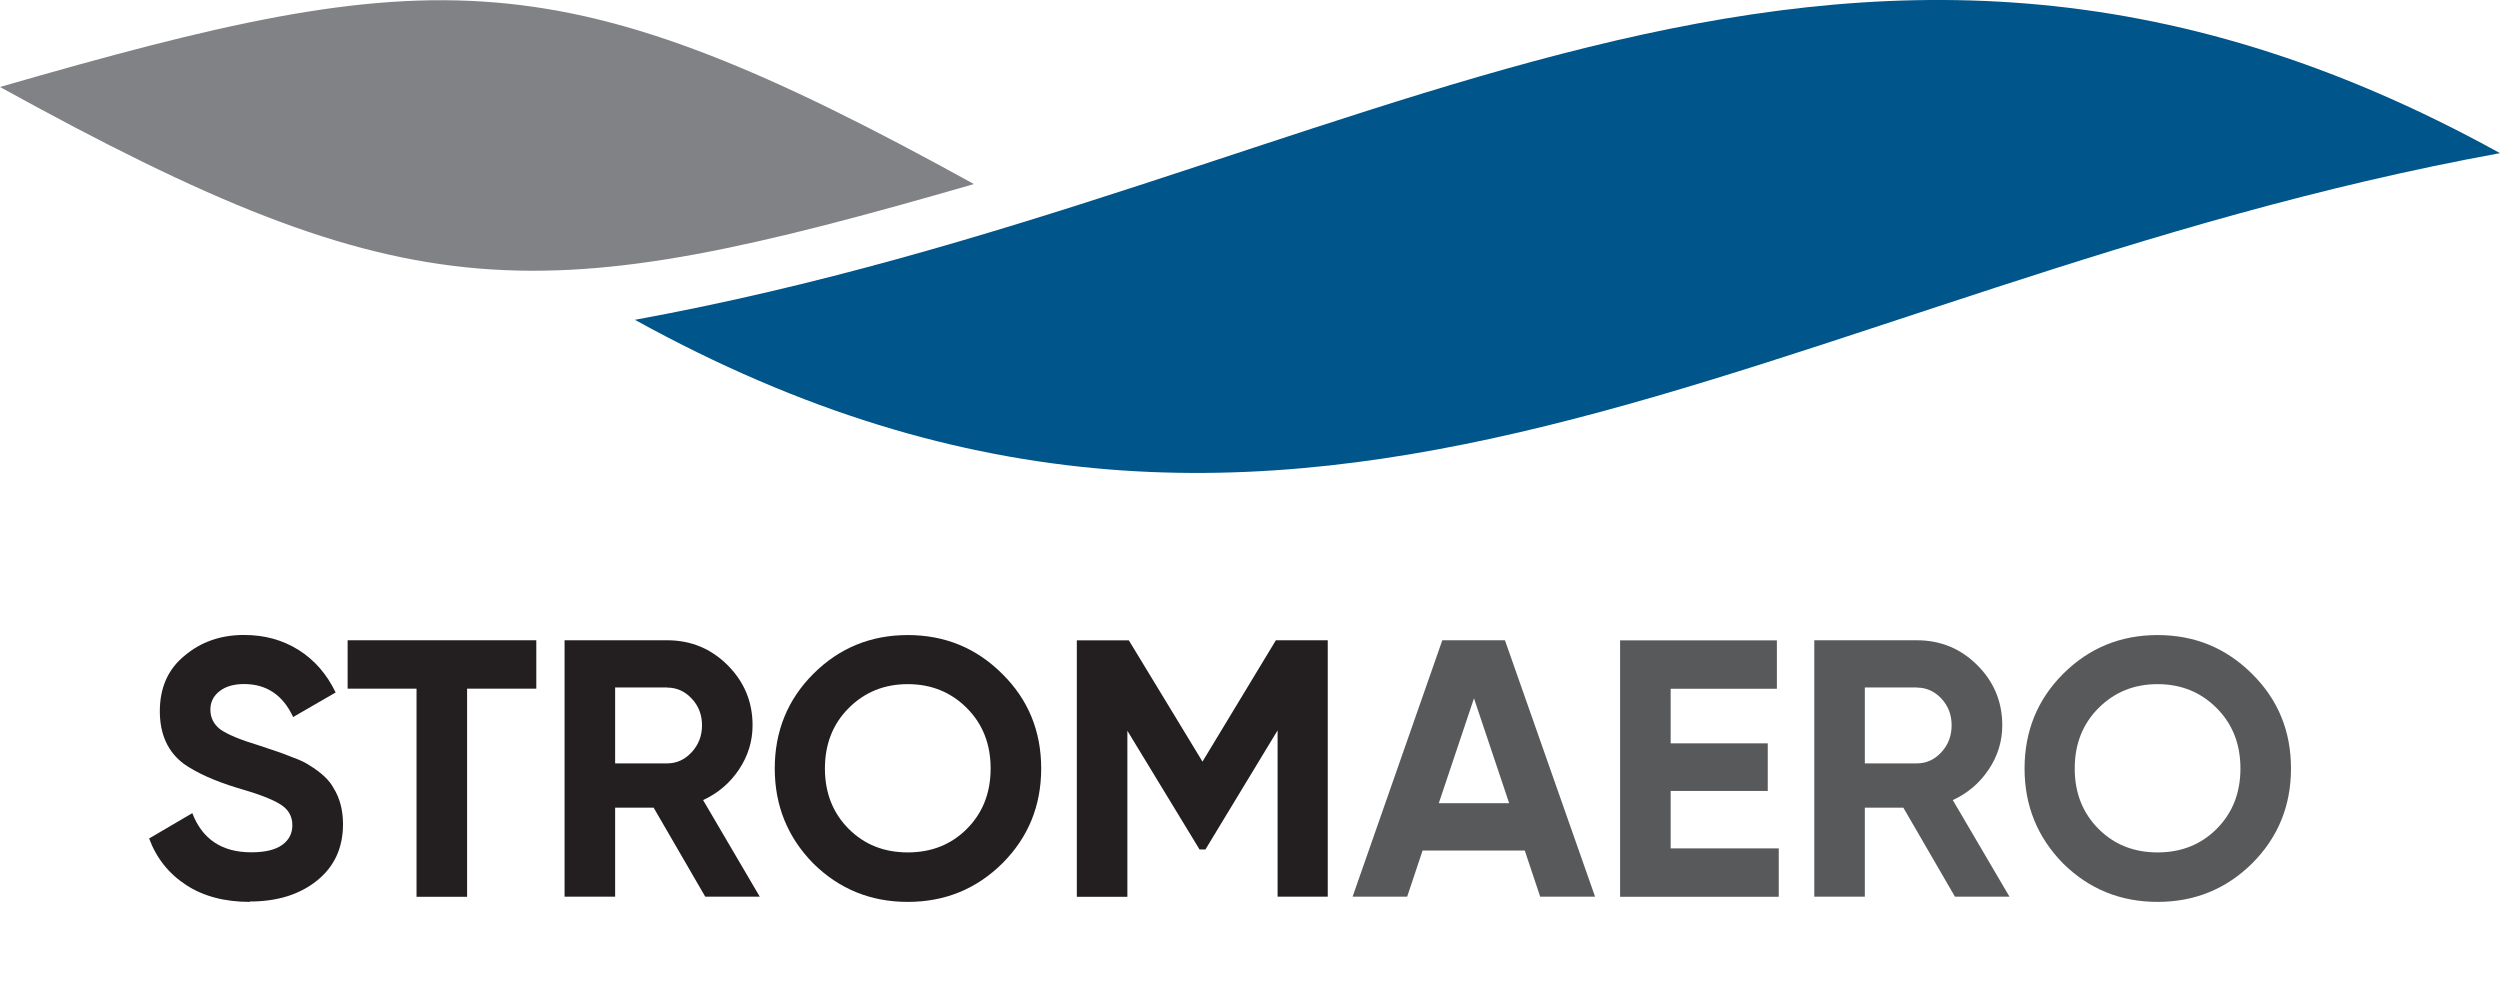
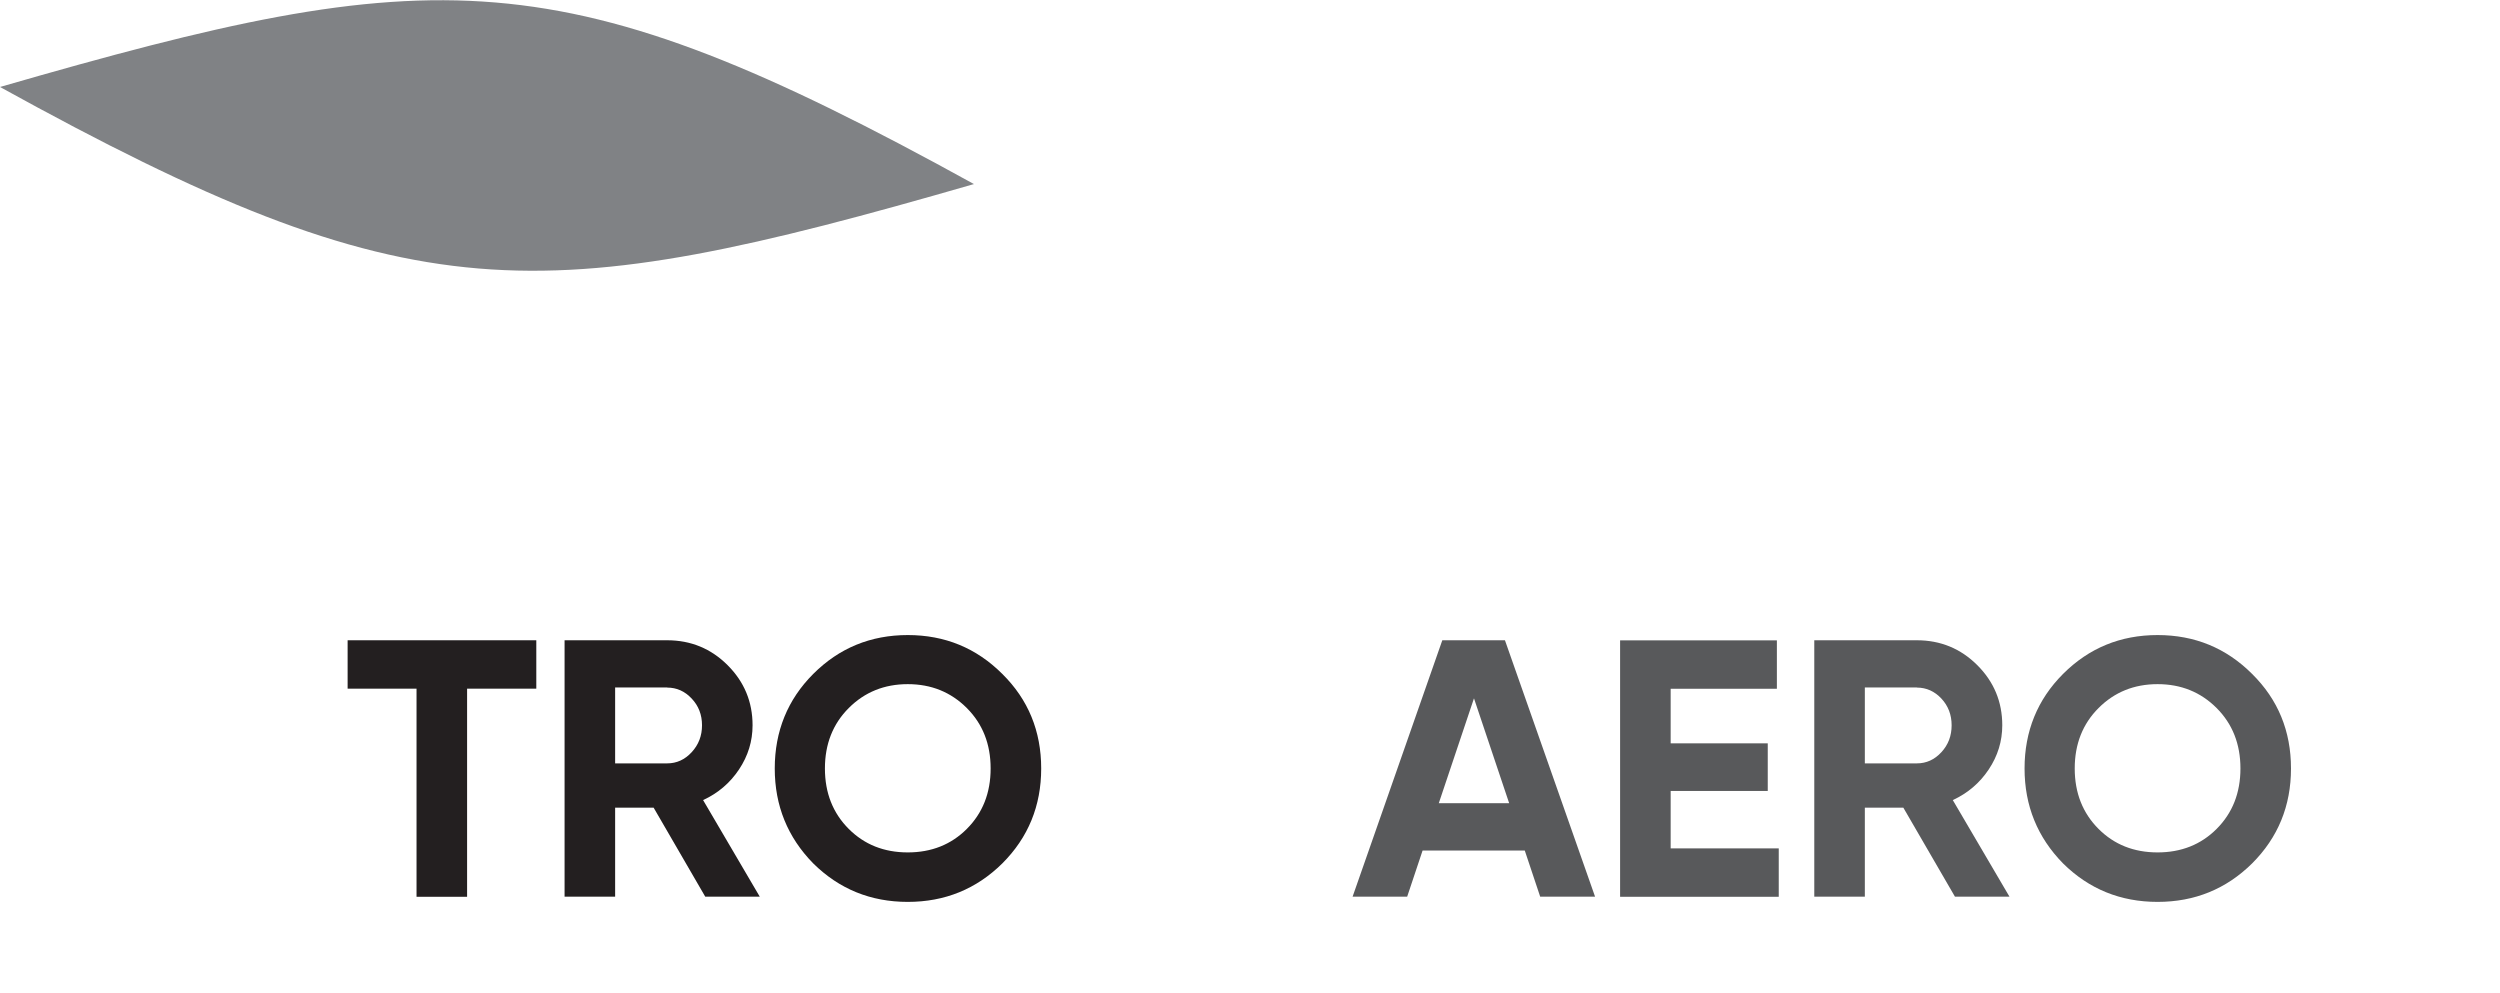
<svg xmlns="http://www.w3.org/2000/svg" id="Layer_1" data-name="Layer 1" viewBox="0 0 254.66 101.16">
  <defs>
    <style>
      .cls-1 {
        fill: #00558a;
      }

      .cls-1, .cls-2 {
        fill-rule: evenodd;
      }

      .cls-1, .cls-2, .cls-3, .cls-4 {
        stroke-width: 0px;
      }

      .cls-2 {
        fill: #808285;
      }

      .cls-3 {
        fill: #58595b;
      }

      .cls-4 {
        fill: #231f20;
      }
    </style>
  </defs>
  <g>
-     <path class="cls-4" d="m25.45,91.87c-2.56,0-4.73-.57-6.49-1.72s-3.02-2.72-3.77-4.74l4.4-2.58c1.02,2.66,3.02,3.99,6.01,3.99,1.39,0,2.44-.25,3.14-.75.7-.5,1.04-1.17,1.04-2.01,0-.92-.41-1.63-1.23-2.13-.82-.52-2.29-1.08-4.4-1.68-2.29-.7-4.09-1.51-5.41-2.43-1.64-1.22-2.46-3.01-2.46-5.38s.83-4.27,2.5-5.63c1.67-1.42,3.69-2.13,6.08-2.13,2.09,0,3.94.51,5.56,1.53,1.62,1.02,2.87,2.46,3.77,4.33l-4.33,2.5c-1.04-2.24-2.71-3.36-5-3.36-1.04,0-1.88.24-2.5.73-.62.48-.93,1.11-.93,1.88,0,.82.34,1.49,1.01,2.01.75.52,2.06,1.07,3.96,1.64l1.79.6c.32.1.88.31,1.68.63.75.27,1.29.54,1.64.78,1.22.75,2.04,1.52,2.46,2.31.65,1.04.97,2.28.97,3.69,0,2.41-.88,4.33-2.65,5.75-1.77,1.42-4.04,2.13-6.83,2.13Z" />
    <path class="cls-4" d="m35.41,65.22h19.22v4.93h-7.05v21.2h-5.15v-21.2h-7.02v-4.93Z" />
    <path class="cls-4" d="m77.4,91.34h-5.56l-5.26-9.07h-3.92v9.07h-5.15v-26.12h10.45c2.41,0,4.47.85,6.16,2.54,1.69,1.69,2.54,3.73,2.54,6.12,0,1.62-.46,3.12-1.38,4.5s-2.14,2.42-3.66,3.12l5.78,9.85Zm-9.44-21.31h-5.3v7.73h5.3c.97,0,1.8-.38,2.5-1.14.7-.76,1.05-1.67,1.05-2.74s-.35-1.98-1.05-2.72c-.7-.75-1.53-1.12-2.5-1.12Z" />
    <path class="cls-4" d="m102.1,87.95c-2.64,2.61-5.85,3.92-9.63,3.92s-6.99-1.31-9.63-3.92c-2.61-2.66-3.92-5.88-3.92-9.67s1.31-7.02,3.92-9.63c2.64-2.64,5.85-3.96,9.63-3.96s6.99,1.32,9.63,3.96c2.64,2.61,3.96,5.82,3.96,9.63s-1.32,7.03-3.96,9.67Zm-15.64-3.51c1.59,1.59,3.59,2.39,6.01,2.39s4.42-.8,6.01-2.39c1.62-1.62,2.43-3.67,2.43-6.16s-.81-4.54-2.43-6.16c-1.62-1.62-3.62-2.43-6.01-2.43s-4.39.81-6.01,2.43c-1.62,1.62-2.43,3.67-2.43,6.16s.81,4.54,2.43,6.16Z" />
-     <path class="cls-4" d="m129.95,65.22h5.3v26.12h-5.11v-16.94l-7.35,12.13h-.6l-7.35-12.09v16.91h-5.15v-26.12h5.3l7.5,12.35,7.47-12.35Z" />
    <path class="cls-3" d="m162.49,91.34h-5.6l-1.57-4.7h-10.41l-1.57,4.7h-5.56l9.14-26.12h6.38l9.18,26.12Zm-12.35-20.19l-3.58,10.67h7.17l-3.58-10.67Z" />
    <path class="cls-3" d="m170.18,80.56v5.86h11.01v4.93h-16.16v-26.12h15.97v4.93h-10.82v5.56h9.89v4.85h-9.89Z" />
    <path class="cls-3" d="m204.7,91.34h-5.56l-5.26-9.07h-3.92v9.07h-5.15v-26.12h10.45c2.41,0,4.47.85,6.16,2.54s2.54,3.73,2.54,6.12c0,1.62-.46,3.12-1.38,4.5-.92,1.38-2.14,2.42-3.66,3.12l5.78,9.85Zm-9.44-21.31h-5.3v7.73h5.3c.97,0,1.8-.38,2.5-1.14s1.04-1.67,1.04-2.74-.35-1.98-1.04-2.72-1.53-1.12-2.5-1.12Z" />
    <path class="cls-3" d="m229.41,87.95c-2.64,2.61-5.85,3.92-9.63,3.92s-6.99-1.31-9.63-3.92c-2.61-2.66-3.92-5.88-3.92-9.67s1.31-7.02,3.92-9.63c2.64-2.64,5.85-3.96,9.63-3.96s6.99,1.32,9.63,3.96c2.64,2.61,3.96,5.82,3.96,9.63s-1.32,7.03-3.96,9.67Zm-15.64-3.51c1.59,1.59,3.59,2.39,6.01,2.39s4.42-.8,6.01-2.39c1.62-1.62,2.43-3.67,2.43-6.16s-.81-4.54-2.43-6.16c-1.62-1.62-3.62-2.43-6.01-2.43s-4.39.81-6.01,2.43c-1.62,1.62-2.43,3.67-2.43,6.16s.81,4.54,2.43,6.16Z" />
  </g>
  <path class="cls-2" d="m0,8.86C44.48-3.99,57.01-4.54,99.21,18.75,54.74,31.59,42.18,32.14,0,8.86Z" />
-   <path class="cls-1" d="m64.66,32.58c74.38-13.59,121.39-54.85,190-16.98-74.38,13.58-121.39,54.85-190,16.97h0Z" />
+   <path class="cls-1" d="m64.66,32.58h0Z" />
</svg>